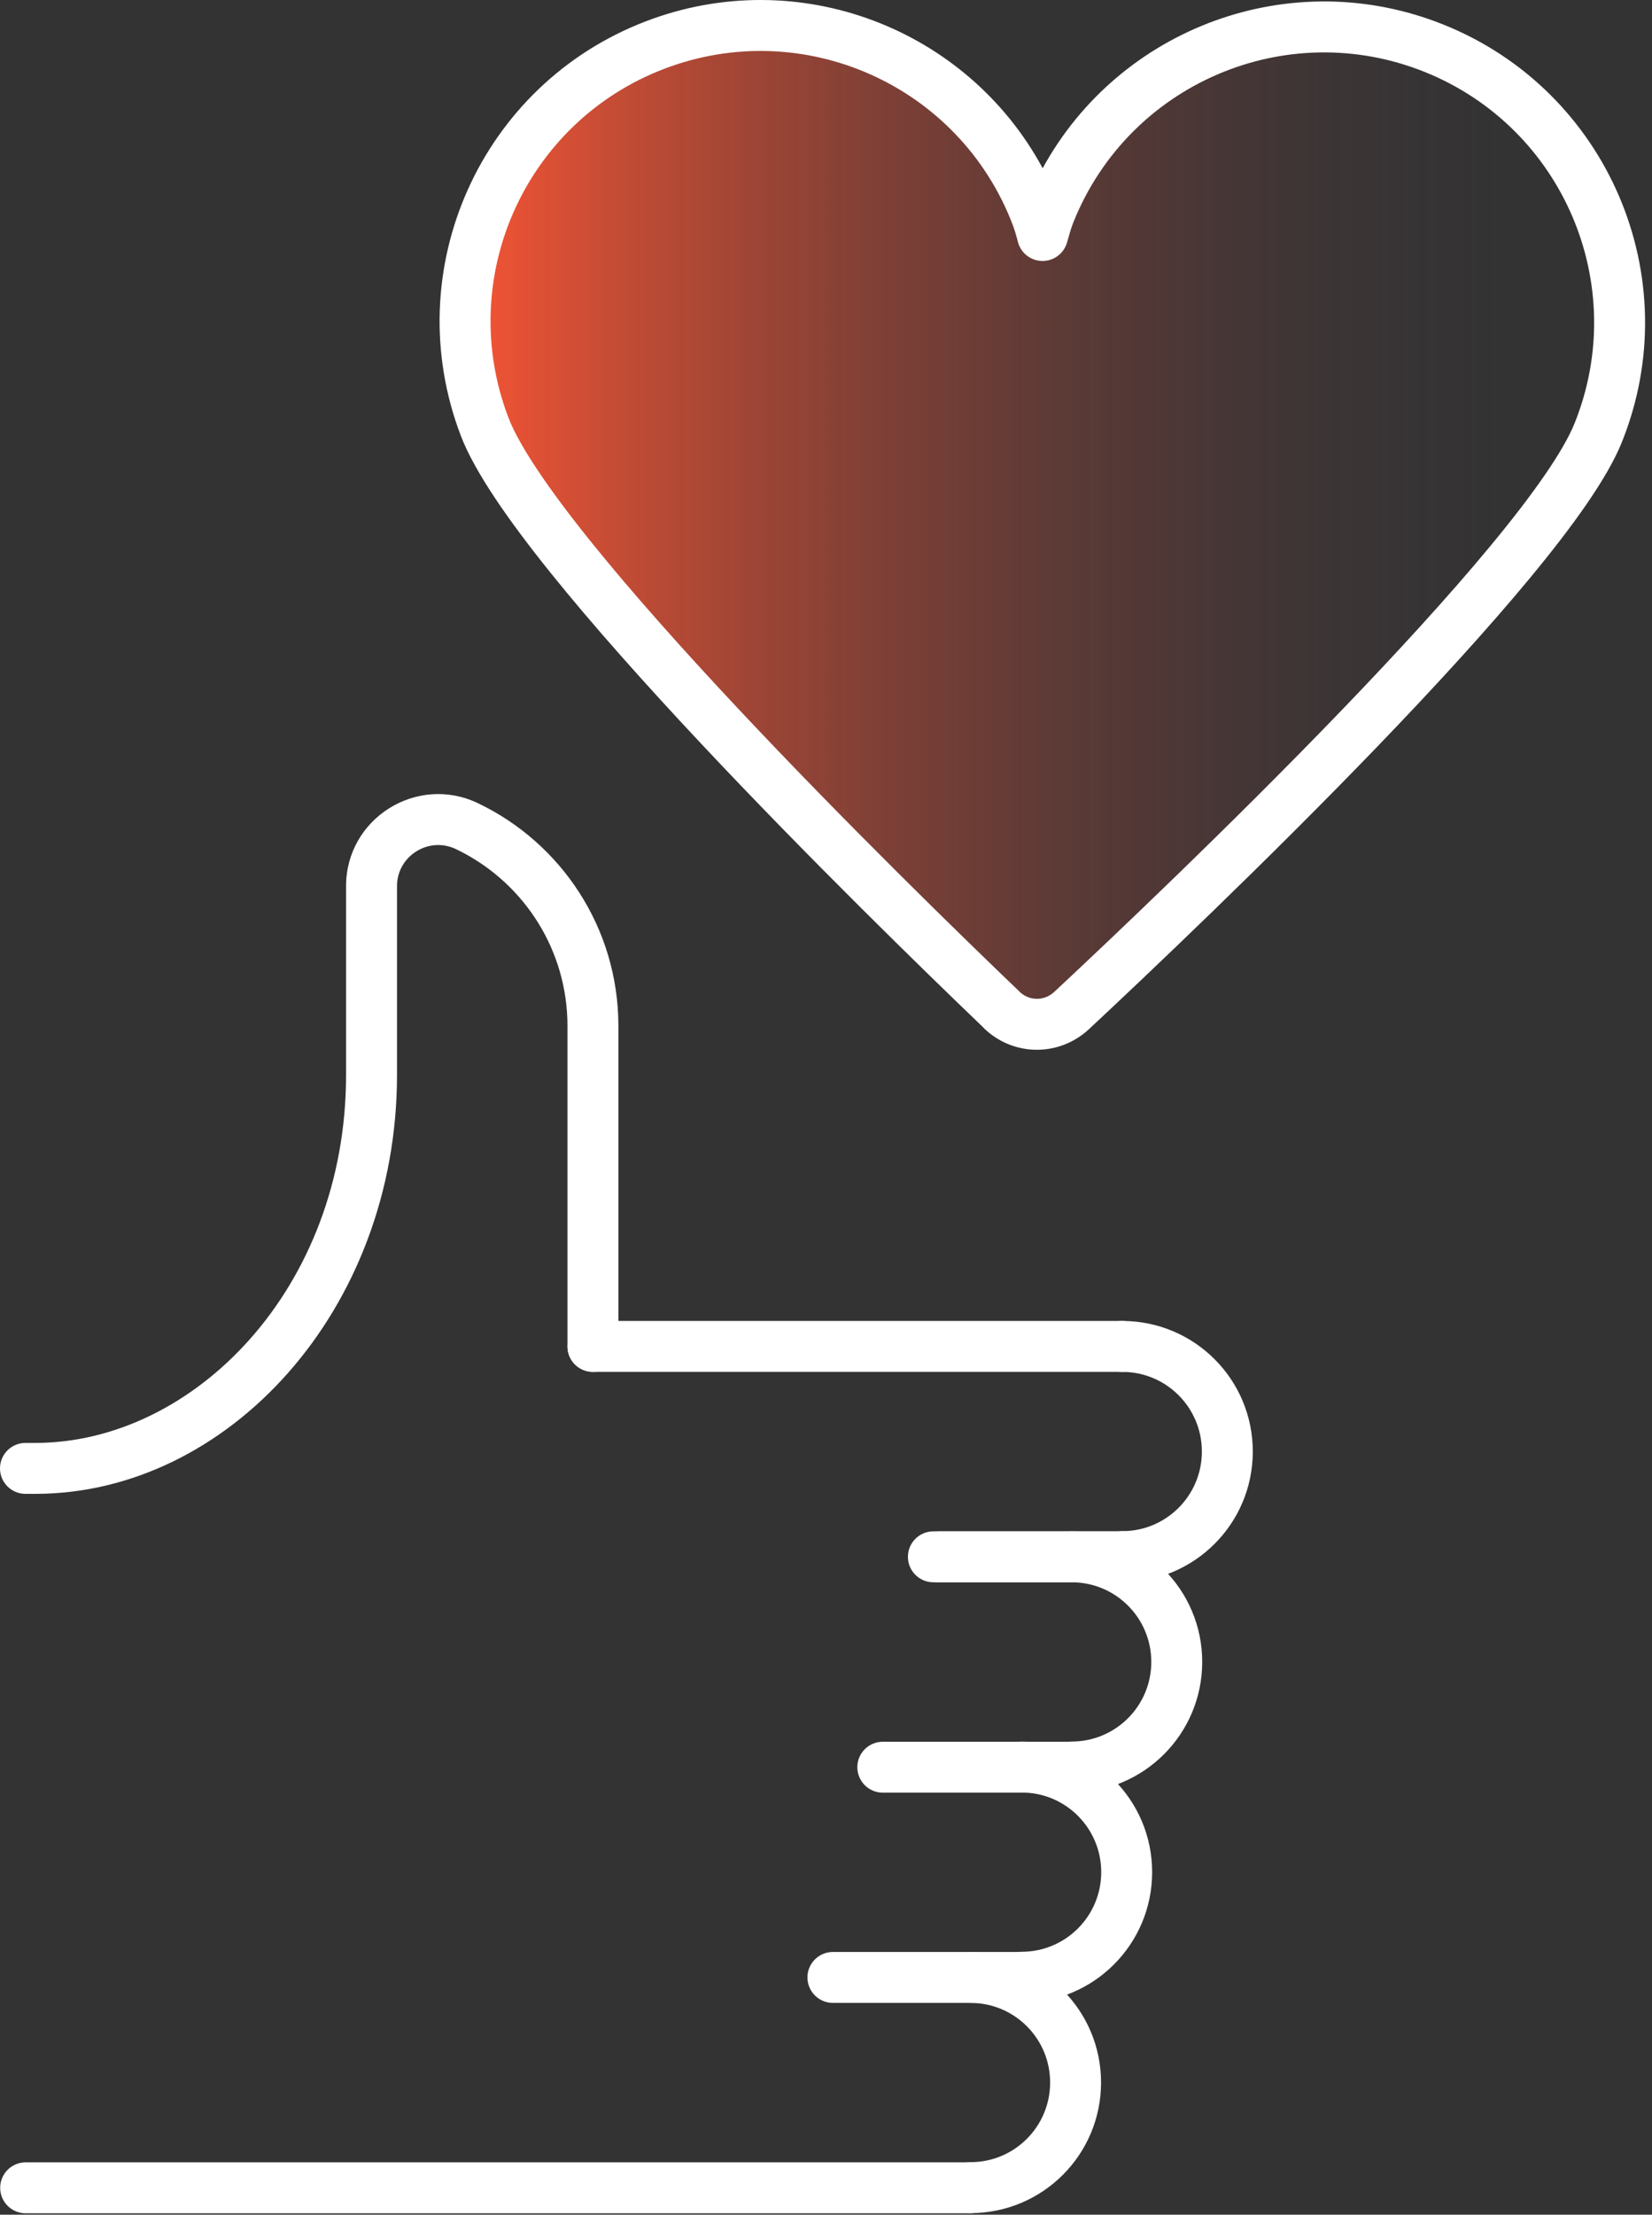
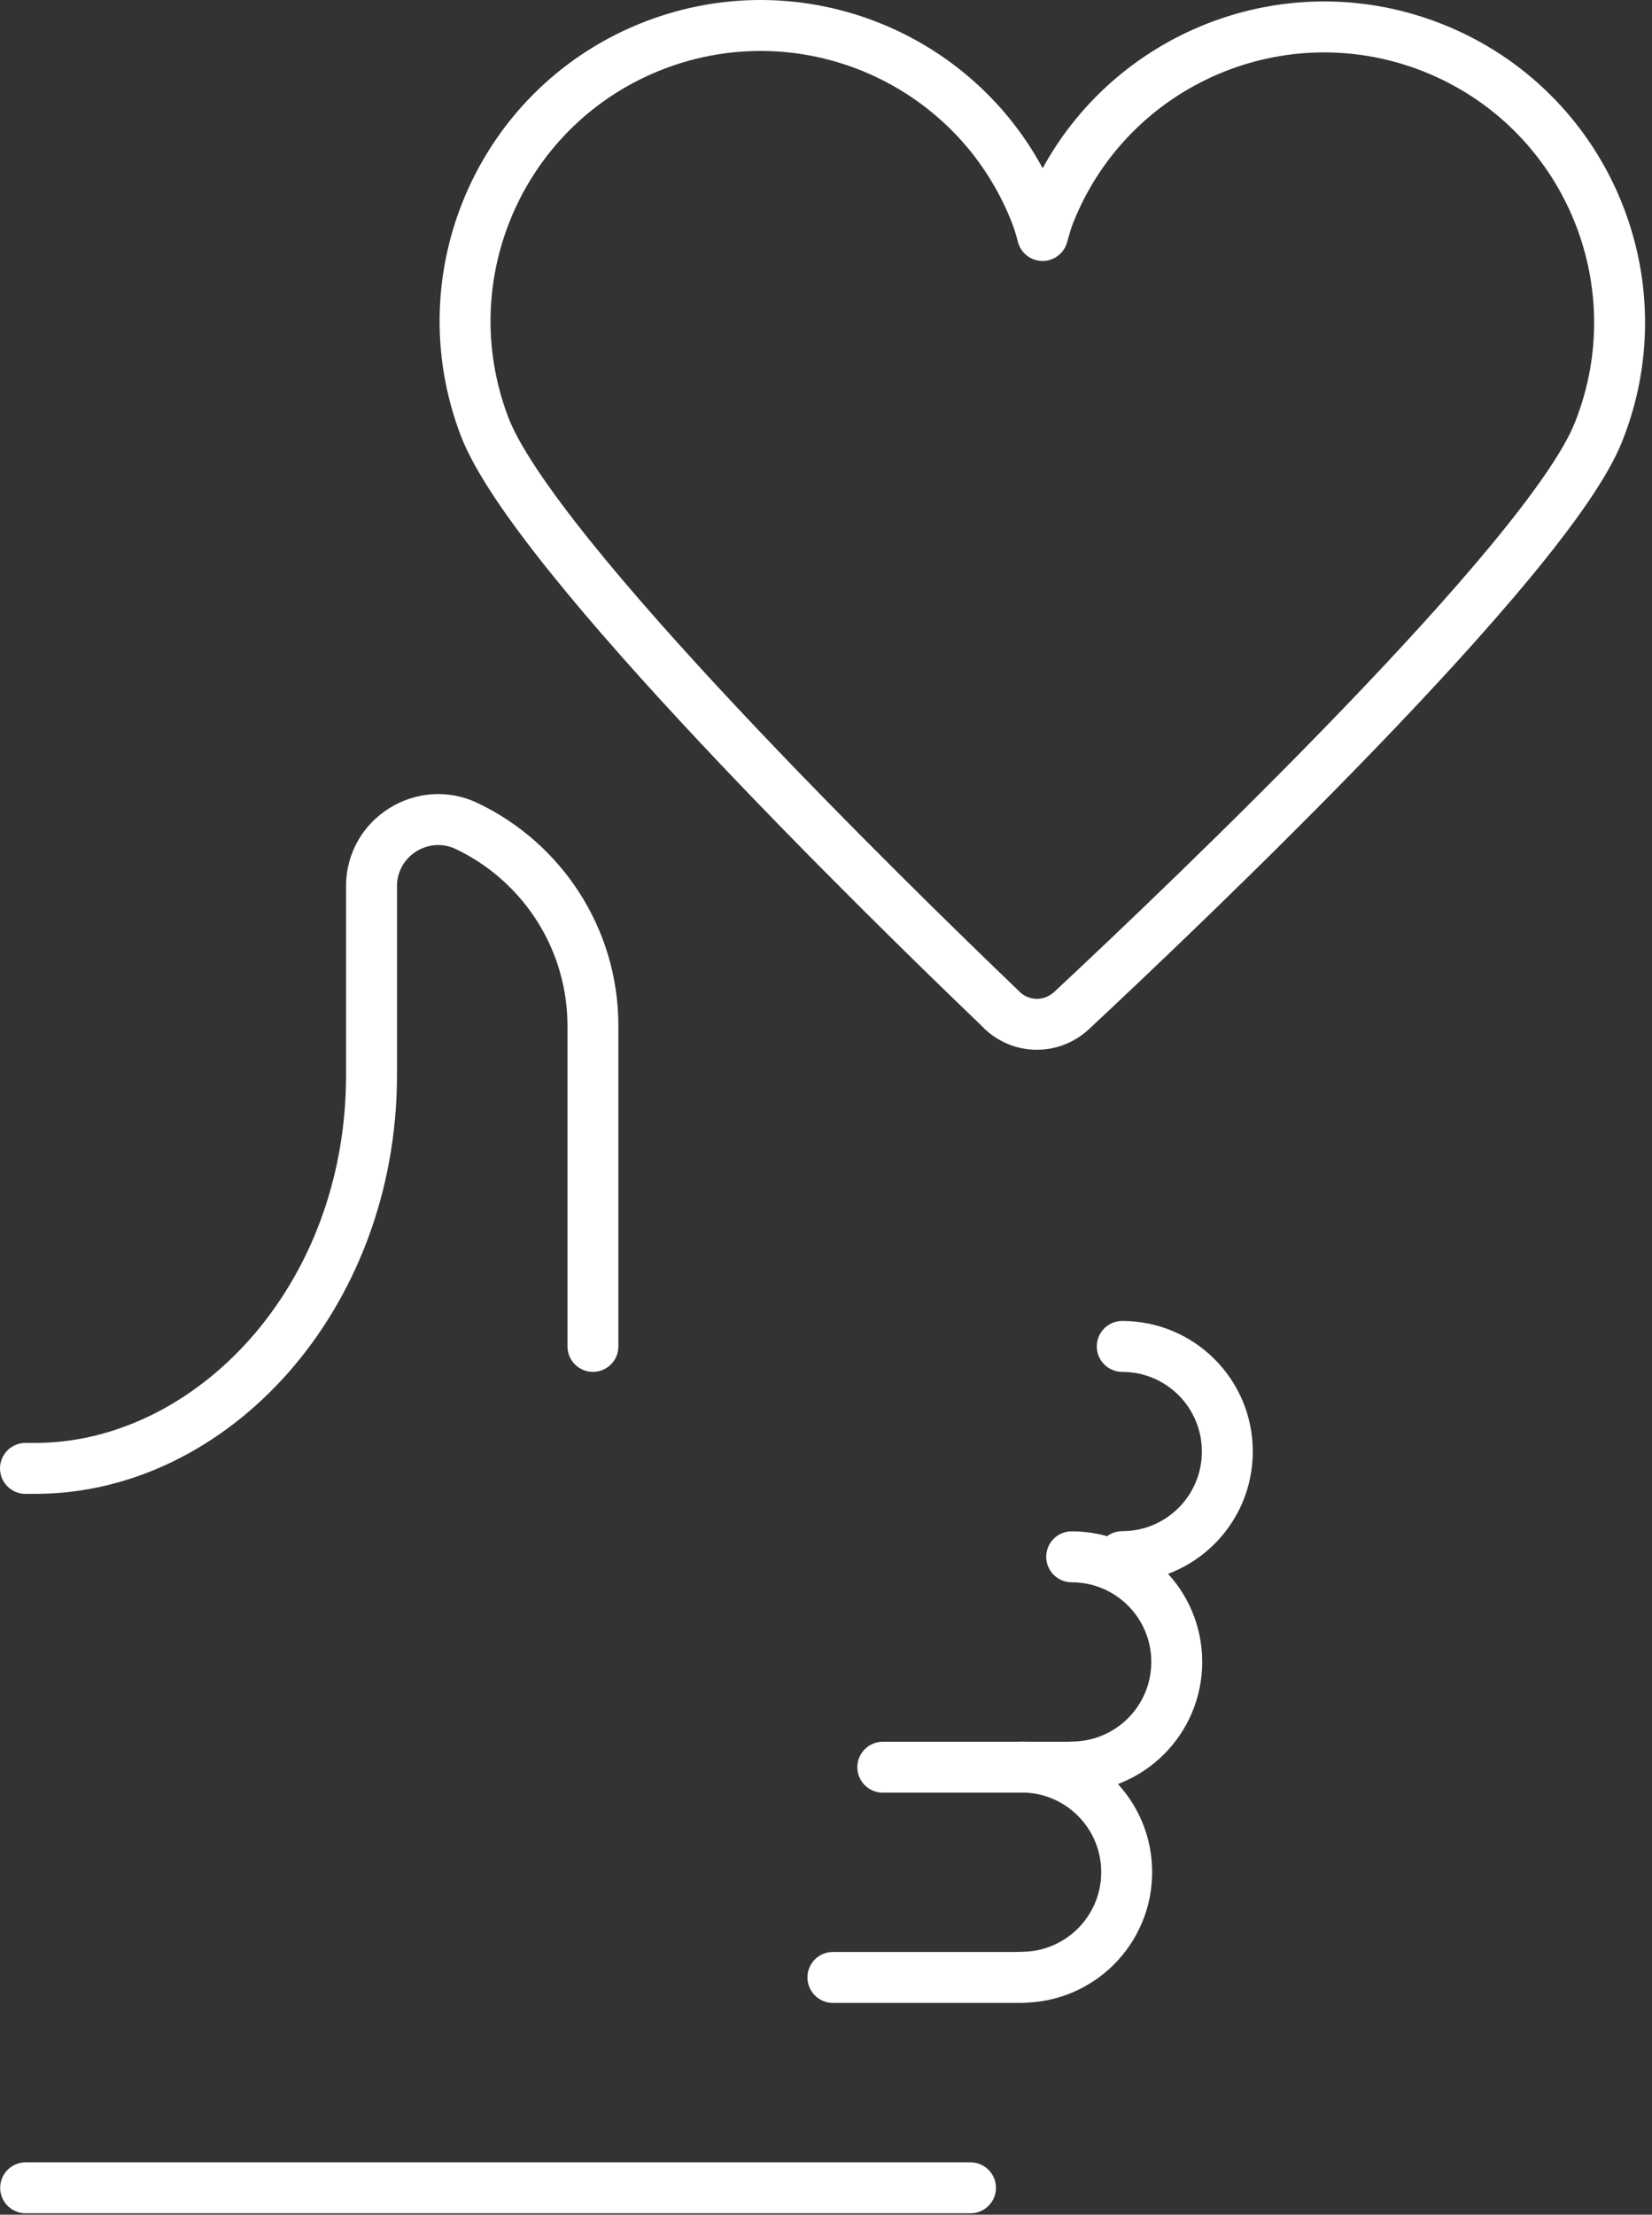
<svg xmlns="http://www.w3.org/2000/svg" width="97" height="130" viewBox="0 0 97 130" fill="none">
  <rect x="0" y="0" width="97" height="130" fill="#333333" stroke="none" />
-   <path d="M93.747 24.602C92.199 28.415 85.751 35.592 78.958 42.49L68.528 52.699C64.028 56.961 60.722 59.938 60.659 60C60.659 60 31.584 33.101 28.152 24.262C24.72 15.422 29.213 5.515 38.19 2.135C47.166 -1.245 57.227 3.179 60.651 12.027C60.785 12.367 60.902 12.761 61.012 13.187C61.146 12.692 61.287 12.235 61.444 11.849C65.018 3.063 75.149 -1.199 84.071 2.32C92.993 5.839 97.32 15.816 93.747 24.602Z" fill="url(#paint0_linear_5056_45)" />
  <path d="M37.931 1.247C46.872 -2.17 56.797 1.673 61.222 9.876C65.737 1.62 75.813 -2.148 84.762 1.446C94.417 5.323 99.11 16.293 95.233 25.95C94.389 28.056 92.36 30.876 89.852 33.909C87.305 36.989 84.137 40.437 80.867 43.831C74.325 50.621 67.317 57.26 63.935 60.417L63.929 60.422C62.183 62.034 59.516 62.023 57.792 60.374C57.757 60.341 57.725 60.306 57.694 60.27C54.323 57.039 47.501 50.402 41.137 43.619C37.923 40.192 34.809 36.712 32.312 33.604C29.854 30.544 27.869 27.7 27.058 25.578C23.344 15.857 28.209 4.962 37.931 1.247ZM59.459 13.187C56.333 5.008 47.177 0.914 38.999 4.04C30.82 7.165 26.726 16.331 29.851 24.51C30.475 26.143 32.176 28.66 34.643 31.731C37.072 34.754 40.128 38.172 43.318 41.573C49.696 48.372 56.552 55.036 59.87 58.215C59.889 58.233 59.908 58.252 59.926 58.272C60.501 58.762 61.33 58.753 61.901 58.225C65.271 55.08 72.229 48.487 78.713 41.756C81.959 38.388 85.07 35.001 87.548 32.004C90.066 28.959 91.807 26.461 92.458 24.837V24.837C95.719 16.714 91.773 7.484 83.648 4.221C75.525 0.959 66.296 4.906 63.033 13.031L63.028 13.041C62.907 13.335 62.8 13.707 62.655 14.227C62.472 14.879 61.874 15.327 61.198 15.319C60.521 15.311 59.935 14.849 59.767 14.194C59.665 13.796 59.561 13.455 59.459 13.187Z" fill="white" />
-   <path d="M65.895 77.539C66.721 77.539 67.39 78.208 67.39 79.034C67.39 79.859 66.721 80.529 65.895 80.529H34.815C33.989 80.529 33.32 79.859 33.32 79.034C33.32 78.208 33.989 77.539 34.815 77.539H65.895Z" fill="white" />
-   <path d="M65.895 89.889C66.721 89.889 67.39 90.558 67.39 91.384C67.39 92.21 66.721 92.879 65.895 92.879H54.805C53.98 92.879 53.31 92.21 53.31 91.384C53.31 90.558 53.98 89.889 54.805 89.889H65.895Z" fill="white" />
-   <path d="M66.235 89.889C67.061 89.889 67.73 90.558 67.73 91.384C67.73 92.21 67.061 92.879 66.235 92.879H55.145C54.319 92.879 53.65 92.21 53.65 91.384C53.65 90.558 54.319 89.889 55.145 89.889H66.235Z" fill="white" />
  <path d="M62.925 102.239C63.751 102.239 64.42 102.908 64.42 103.734C64.42 104.559 63.751 105.229 62.925 105.229H51.835C51.01 105.229 50.34 104.559 50.34 103.734C50.34 102.908 51.01 102.239 51.835 102.239H62.925Z" fill="white" />
  <path d="M59.985 114.579C60.811 114.579 61.48 115.248 61.48 116.074C61.48 116.899 60.811 117.569 59.985 117.569H48.905C48.08 117.569 47.41 116.899 47.41 116.074C47.41 115.248 48.08 114.579 48.905 114.579H59.985Z" fill="white" />
  <path d="M20.32 63.094V52.014C20.32 48.04 24.481 45.433 28.059 47.145C32.94 49.474 36.31 54.457 36.31 60.224V79.033C36.31 79.859 35.641 80.528 34.815 80.528C33.99 80.528 33.32 79.859 33.32 79.033V60.224C33.32 55.793 30.814 51.941 27.131 50.022L26.77 49.842C25.168 49.075 23.311 50.248 23.311 52.014V63.094C23.311 76.91 13.37 87.688 2.075 87.688H1.495C0.669 87.688 0 87.019 0 86.193C0 85.368 0.67 84.698 1.495 84.698H2.075C11.381 84.698 20.32 75.617 20.32 63.094Z" fill="white" />
  <path d="M70.57 85.204C70.57 82.619 68.479 80.529 65.895 80.529C65.069 80.529 64.4 79.859 64.4 79.034C64.4 78.208 65.069 77.539 65.895 77.539C70.131 77.539 73.56 80.968 73.56 85.204C73.56 89.439 70.131 92.869 65.895 92.869C65.069 92.869 64.4 92.199 64.4 91.374C64.4 90.548 65.07 89.878 65.895 89.878C68.479 89.878 70.57 87.788 70.57 85.204Z" fill="white" />
  <path d="M67.6 97.553C67.6 94.969 65.509 92.879 62.925 92.879C62.099 92.879 61.43 92.209 61.43 91.383C61.43 90.558 62.099 89.888 62.925 89.888C67.161 89.888 70.59 93.318 70.59 97.553C70.59 101.789 67.161 105.219 62.925 105.219C62.099 105.219 61.43 104.549 61.43 103.723C61.43 102.898 62.099 102.228 62.925 102.228C65.509 102.228 67.6 100.138 67.6 97.553Z" fill="white" />
  <path d="M64.66 109.894C64.66 107.309 62.569 105.219 59.985 105.219C59.16 105.219 58.49 104.549 58.49 103.724C58.49 102.898 59.16 102.229 59.985 102.229C64.221 102.229 67.65 105.658 67.65 109.894C67.65 114.129 64.221 117.559 59.985 117.559C59.16 117.559 58.49 116.889 58.49 116.063C58.49 115.238 59.16 114.568 59.985 114.568C62.569 114.568 64.66 112.478 64.66 109.894Z" fill="white" />
  <path d="M56.986 126.928C57.811 126.929 58.48 127.598 58.48 128.424C58.48 129.249 57.811 129.918 56.986 129.919H1.505C0.679 129.919 0.01 129.249 0.01 128.424C0.01 127.598 0.679 126.928 1.505 126.928H56.986Z" fill="white" />
-   <path d="M61.66 122.243C61.66 119.659 59.569 117.569 56.985 117.569C56.16 117.569 55.49 116.899 55.49 116.073C55.49 115.248 56.16 114.578 56.985 114.578C61.221 114.578 64.65 118.008 64.65 122.243C64.65 126.479 61.221 129.908 56.985 129.908C56.16 129.908 55.49 129.239 55.49 128.413C55.49 127.588 56.16 126.918 56.985 126.918C59.569 126.918 61.66 124.828 61.66 122.243Z" fill="white" />
  <defs>
    <linearGradient id="paint0_linear_5056_45" x1="27" y1="31.685" x2="95.043" y2="31.685" gradientUnits="userSpaceOnUse">
      <stop offset="0.01" stop-color="#F45434" />
      <stop offset="1" stop-color="#23303E" stop-opacity="0" />
    </linearGradient>
  </defs>
</svg>